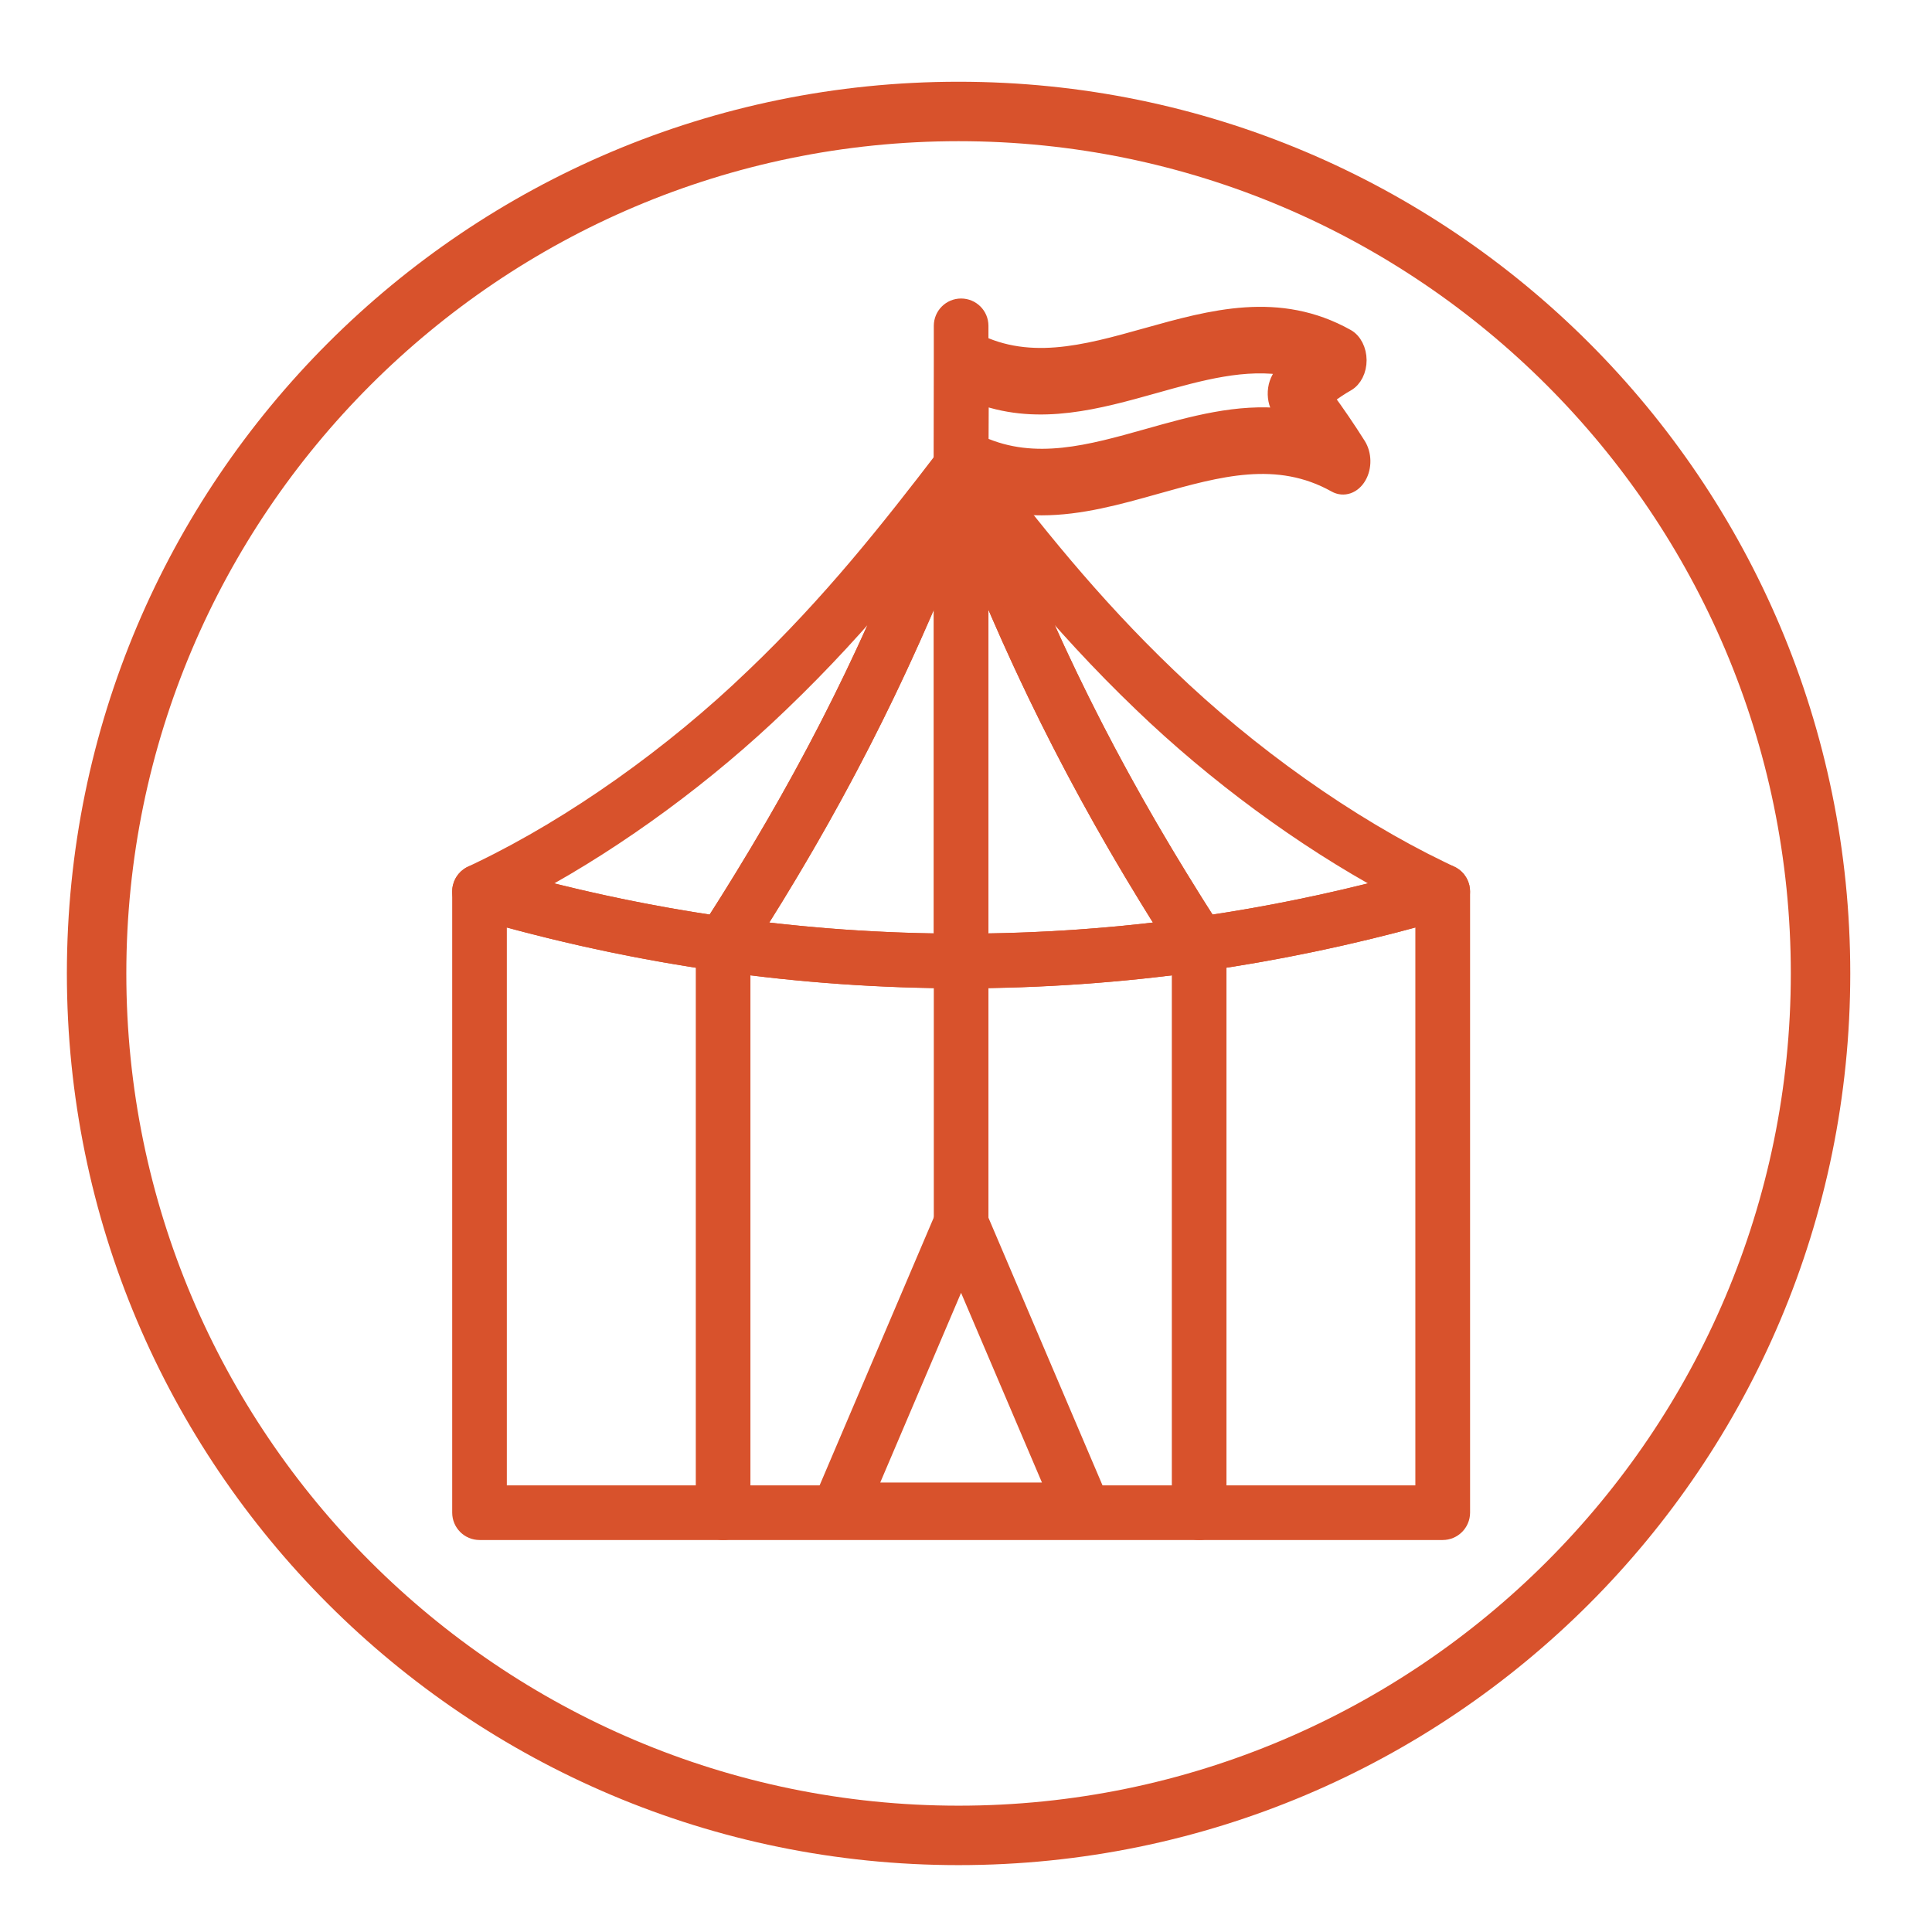
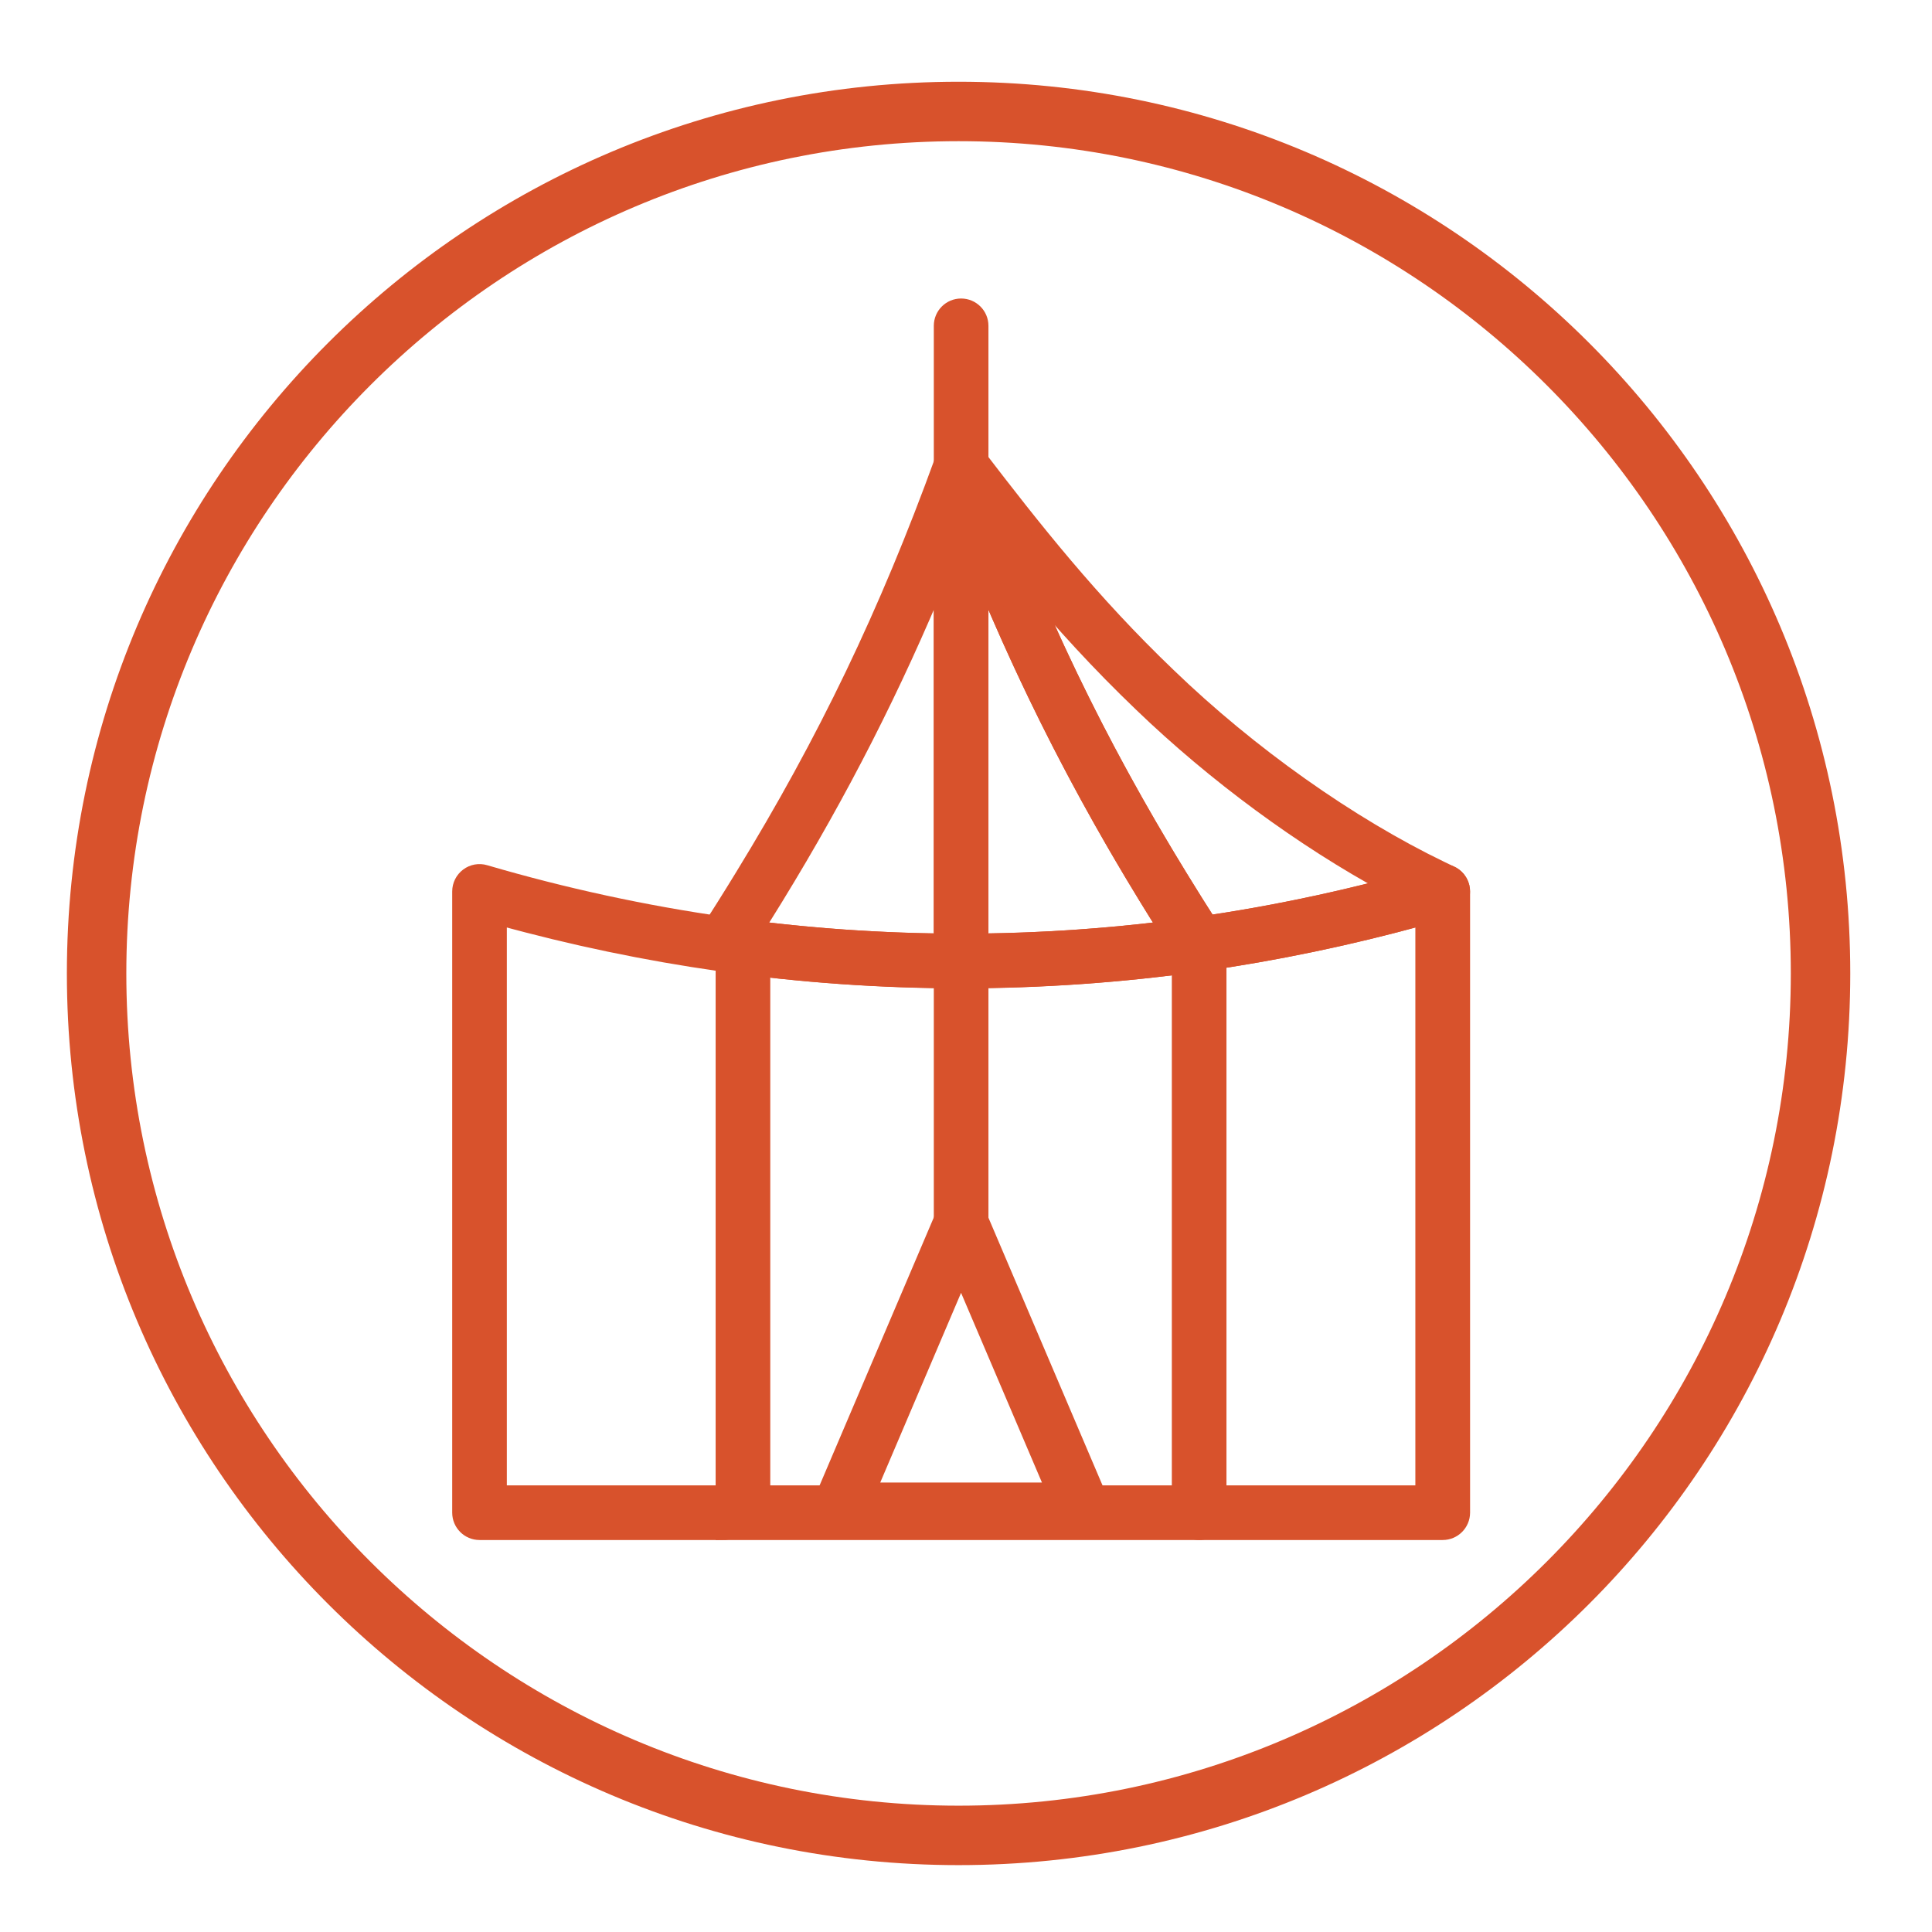
<svg xmlns="http://www.w3.org/2000/svg" version="1.1" id="Ebene_1" x="0px" y="0px" width="65px" height="65px" viewBox="171 0 65 65" enable-background="new 171 0 65 65" xml:space="preserve">
  <g>
    <g>
      <g>
        <path fill="#D8522C" stroke="#D8522C" stroke-width="0.5" stroke-miterlimit="10" d="M219.538,51.562h-32.404     c-0.37,0-0.67-0.3-0.67-0.669V29.991c0-0.21,0.1-0.409,0.269-0.536c0.168-0.127,0.388-0.166,0.588-0.106     c2.653,0.778,5.379,1.369,8.102,1.754c5.241,0.743,10.585,0.743,15.827,0l0.094,0.662l-0.094-0.662     c2.724-0.385,5.449-0.977,8.101-1.754c0.201-0.059,0.421-0.021,0.589,0.106c0.169,0.126,0.269,0.325,0.269,0.536v20.902     C220.207,51.262,219.908,51.562,219.538,51.562z M187.803,50.224h31.065V30.877c-2.44,0.676-4.937,1.198-7.431,1.551     c-5.366,0.76-10.837,0.76-16.203,0c-2.494-0.354-4.99-0.875-7.432-1.551V50.224z" />
      </g>
      <g>
        <path fill="#D8522C" stroke="#D8522C" stroke-width="0.5" stroke-miterlimit="10" d="M203.335,33.002     c-2.692,0-5.418-0.194-8.101-0.573c-0.227-0.033-0.421-0.178-0.516-0.386c-0.095-0.209-0.076-0.45,0.049-0.643     c0.394-0.604,0.788-1.231,1.207-1.917l0,0c2.785-4.542,4.861-8.866,6.732-14.022c0.11-0.306,0.426-0.485,0.744-0.431     c0.32,0.056,0.554,0.334,0.554,0.659v16.642C204.005,32.702,203.705,33.002,203.335,33.002z M196.459,31.24     c2.062,0.254,4.144,0.394,6.208,0.419V19.277c-1.575,3.829-3.377,7.359-5.55,10.906l0,0     C196.892,30.55,196.673,30.9,196.459,31.24z" />
      </g>
      <g>
        <path fill="#D8522C" stroke="#D8522C" stroke-width="0.5" stroke-miterlimit="10" d="M203.335,33.002     c-0.369,0-0.668-0.3-0.668-0.67V15.69c0-0.325,0.232-0.603,0.553-0.659c0.319-0.055,0.634,0.125,0.745,0.431     c1.871,5.156,3.946,9.48,6.731,14.022l0,0c0.419,0.685,0.814,1.312,1.208,1.917c0.124,0.192,0.143,0.434,0.048,0.643     c-0.094,0.208-0.288,0.353-0.515,0.386C208.754,32.808,206.028,33.002,203.335,33.002z M204.005,19.277v12.382     c2.064-0.025,4.146-0.166,6.206-0.419c-0.214-0.339-0.432-0.69-0.656-1.056l0,0C207.381,26.637,205.58,23.106,204.005,19.277z" />
      </g>
      <g>
        <path fill="#D8522C" stroke="#D8522C" stroke-width="0.5" stroke-miterlimit="10" d="M211.343,32.435     c-0.224,0-0.436-0.112-0.561-0.305c-0.399-0.615-0.803-1.252-1.228-1.947c-2.794-4.56-4.971-9.091-6.848-14.265     c-0.113-0.311,0.018-0.657,0.308-0.815c0.29-0.158,0.651-0.083,0.853,0.18c1.921,2.509,3.86,4.966,6.451,7.445     c2.736,2.638,6.083,5.007,9.186,6.504l0,0l0.316,0.152c0.253,0.117,0.405,0.379,0.385,0.657c-0.02,0.278-0.211,0.513-0.479,0.592     c-2.713,0.796-5.502,1.399-8.289,1.795C211.405,32.434,211.375,32.435,211.343,32.435z M205.592,19.612     c1.46,3.439,3.098,6.6,5.104,9.872c0.336,0.55,0.658,1.063,0.976,1.557c2.02-0.301,4.037-0.715,6.022-1.234     c-2.861-1.549-5.828-3.728-8.304-6.114C207.962,22.325,206.729,20.97,205.592,19.612z" />
      </g>
      <g>
-         <path fill="#D8522C" stroke="#D8522C" stroke-width="0.5" stroke-miterlimit="10" d="M195.328,32.435     c-0.031,0-0.062-0.001-0.094-0.006c-2.786-0.395-5.576-0.999-8.289-1.795c-0.269-0.079-0.459-0.314-0.479-0.592     c-0.021-0.278,0.132-0.54,0.385-0.657l0.316-0.152c3.103-1.496,6.45-3.866,9.185-6.502c0.001,0,0.002,0,0.002-0.001     c2.591-2.479,4.529-4.936,6.451-7.445c0.2-0.263,0.562-0.339,0.852-0.18c0.291,0.159,0.421,0.505,0.309,0.815     c-1.878,5.174-4.054,9.706-6.848,14.265c-0.427,0.694-0.828,1.332-1.229,1.947C195.764,32.323,195.553,32.435,195.328,32.435z      M188.977,29.807c1.986,0.52,4.005,0.933,6.021,1.234c0.319-0.494,0.64-1.007,0.977-1.557c2.007-3.272,3.646-6.432,5.104-9.872     c-1.137,1.358-2.369,2.714-3.8,4.083C194.804,26.081,191.837,28.259,188.977,29.807z" />
-       </g>
+         </g>
      <g>
-         <path fill="#D8522C" stroke="#D8522C" stroke-width="0.5" stroke-miterlimit="10" d="M195.327,51.562     c-0.37,0-0.668-0.3-0.668-0.669V31.767c0-0.37,0.298-0.669,0.668-0.669c0.369,0,0.67,0.299,0.67,0.669v19.125     C195.997,51.262,195.696,51.562,195.327,51.562z" />
+         <path fill="#D8522C" stroke="#D8522C" stroke-width="0.5" stroke-miterlimit="10" d="M195.327,51.562     V31.767c0-0.37,0.298-0.669,0.668-0.669c0.369,0,0.67,0.299,0.67,0.669v19.125     C195.997,51.262,195.696,51.562,195.327,51.562z" />
      </g>
      <g>
        <path fill="#D8522C" stroke="#D8522C" stroke-width="0.5" stroke-miterlimit="10" d="M211.344,51.562     c-0.369,0-0.669-0.3-0.669-0.669V31.767c0-0.37,0.3-0.669,0.669-0.669s0.669,0.299,0.669,0.669v19.125     C212.013,51.262,211.713,51.562,211.344,51.562z" />
      </g>
      <g>
        <path fill="#D8522C" stroke="#D8522C" stroke-width="0.5" stroke-miterlimit="10" d="M203.335,41.643     c-0.369,0-0.668-0.3-0.668-0.669v-8.642c0-0.369,0.299-0.669,0.668-0.669c0.37,0,0.67,0.3,0.67,0.669v8.642     C204.005,41.343,203.705,41.643,203.335,41.643z" />
      </g>
      <g>
        <path fill="#D8522C" stroke="#D8522C" stroke-width="0.5" stroke-miterlimit="10" d="M207.447,51.467h-8.224     c-0.225,0-0.434-0.111-0.558-0.3c-0.125-0.188-0.146-0.425-0.058-0.631l4.112-9.648c0.105-0.246,0.347-0.406,0.614-0.406     c0.27,0,0.511,0.16,0.616,0.406l4.112,9.648c0.087,0.206,0.065,0.443-0.058,0.631C207.881,51.355,207.672,51.467,207.447,51.467z      M200.236,50.129h6.198l-3.1-7.271L200.236,50.129z" />
      </g>
      <g>
        <path fill="#D8522C" stroke="#D8522C" stroke-width="0.5" stroke-miterlimit="10" d="M203.335,16.359     c-0.369,0-0.668-0.3-0.668-0.669v-4.728c0-0.37,0.299-0.669,0.668-0.669c0.37,0,0.67,0.299,0.67,0.669v4.728     C204.005,16.06,203.705,16.359,203.335,16.359z" />
      </g>
      <g>
-         <path fill="#D8522C" stroke="#D8522C" stroke-width="0.5" stroke-miterlimit="10" d="M206.045,17.088     c-0.979,0.001-1.972-0.203-2.975-0.765c-0.246-0.138-0.405-0.454-0.403-0.804l0.017-3.377c0.001-0.292,0.115-0.562,0.303-0.722     c0.188-0.16,0.425-0.187,0.632-0.07c1.903,1.067,3.866,0.517,5.946-0.066c2.193-0.614,4.461-1.25,6.759,0.037     c0.244,0.138,0.402,0.451,0.404,0.796c0.001,0.347-0.156,0.66-0.4,0.799c-0.225,0.127-0.46,0.285-0.701,0.47     c0.369,0.502,0.726,1.025,1.076,1.58c0.196,0.311,0.204,0.755,0.018,1.075c-0.185,0.321-0.516,0.435-0.8,0.277     c-1.947-1.091-3.924-0.535-6.019,0.054C208.641,16.727,207.353,17.088,206.045,17.088z M204.008,14.931     c1.815,0.809,3.664,0.289,5.61-0.259c1.497-0.422,3.027-0.852,4.589-0.678c-0.033-0.043-0.066-0.085-0.102-0.128     c-0.144-0.18-0.217-0.433-0.202-0.691c0.016-0.259,0.118-0.494,0.28-0.643c0.052-0.047,0.103-0.094,0.153-0.139     c-1.447-0.262-2.937,0.154-4.491,0.591c-1.896,0.531-3.85,1.079-5.83,0.383L204.008,14.931z" />
-       </g>
+         </g>
    </g>
  </g>
  <g>
    <path fill="#D8522C" d="M203.25,4.75c15.439,0,28,12.561,28,28s-12.561,28-28,28s-28-12.561-28-28S187.811,4.75,203.25,4.75    M203.25,2.75c-16.568,0-30,13.432-30,30s13.432,30,30,30s30-13.432,30-30S219.818,2.75,203.25,2.75L203.25,2.75z" />
  </g>
</svg>